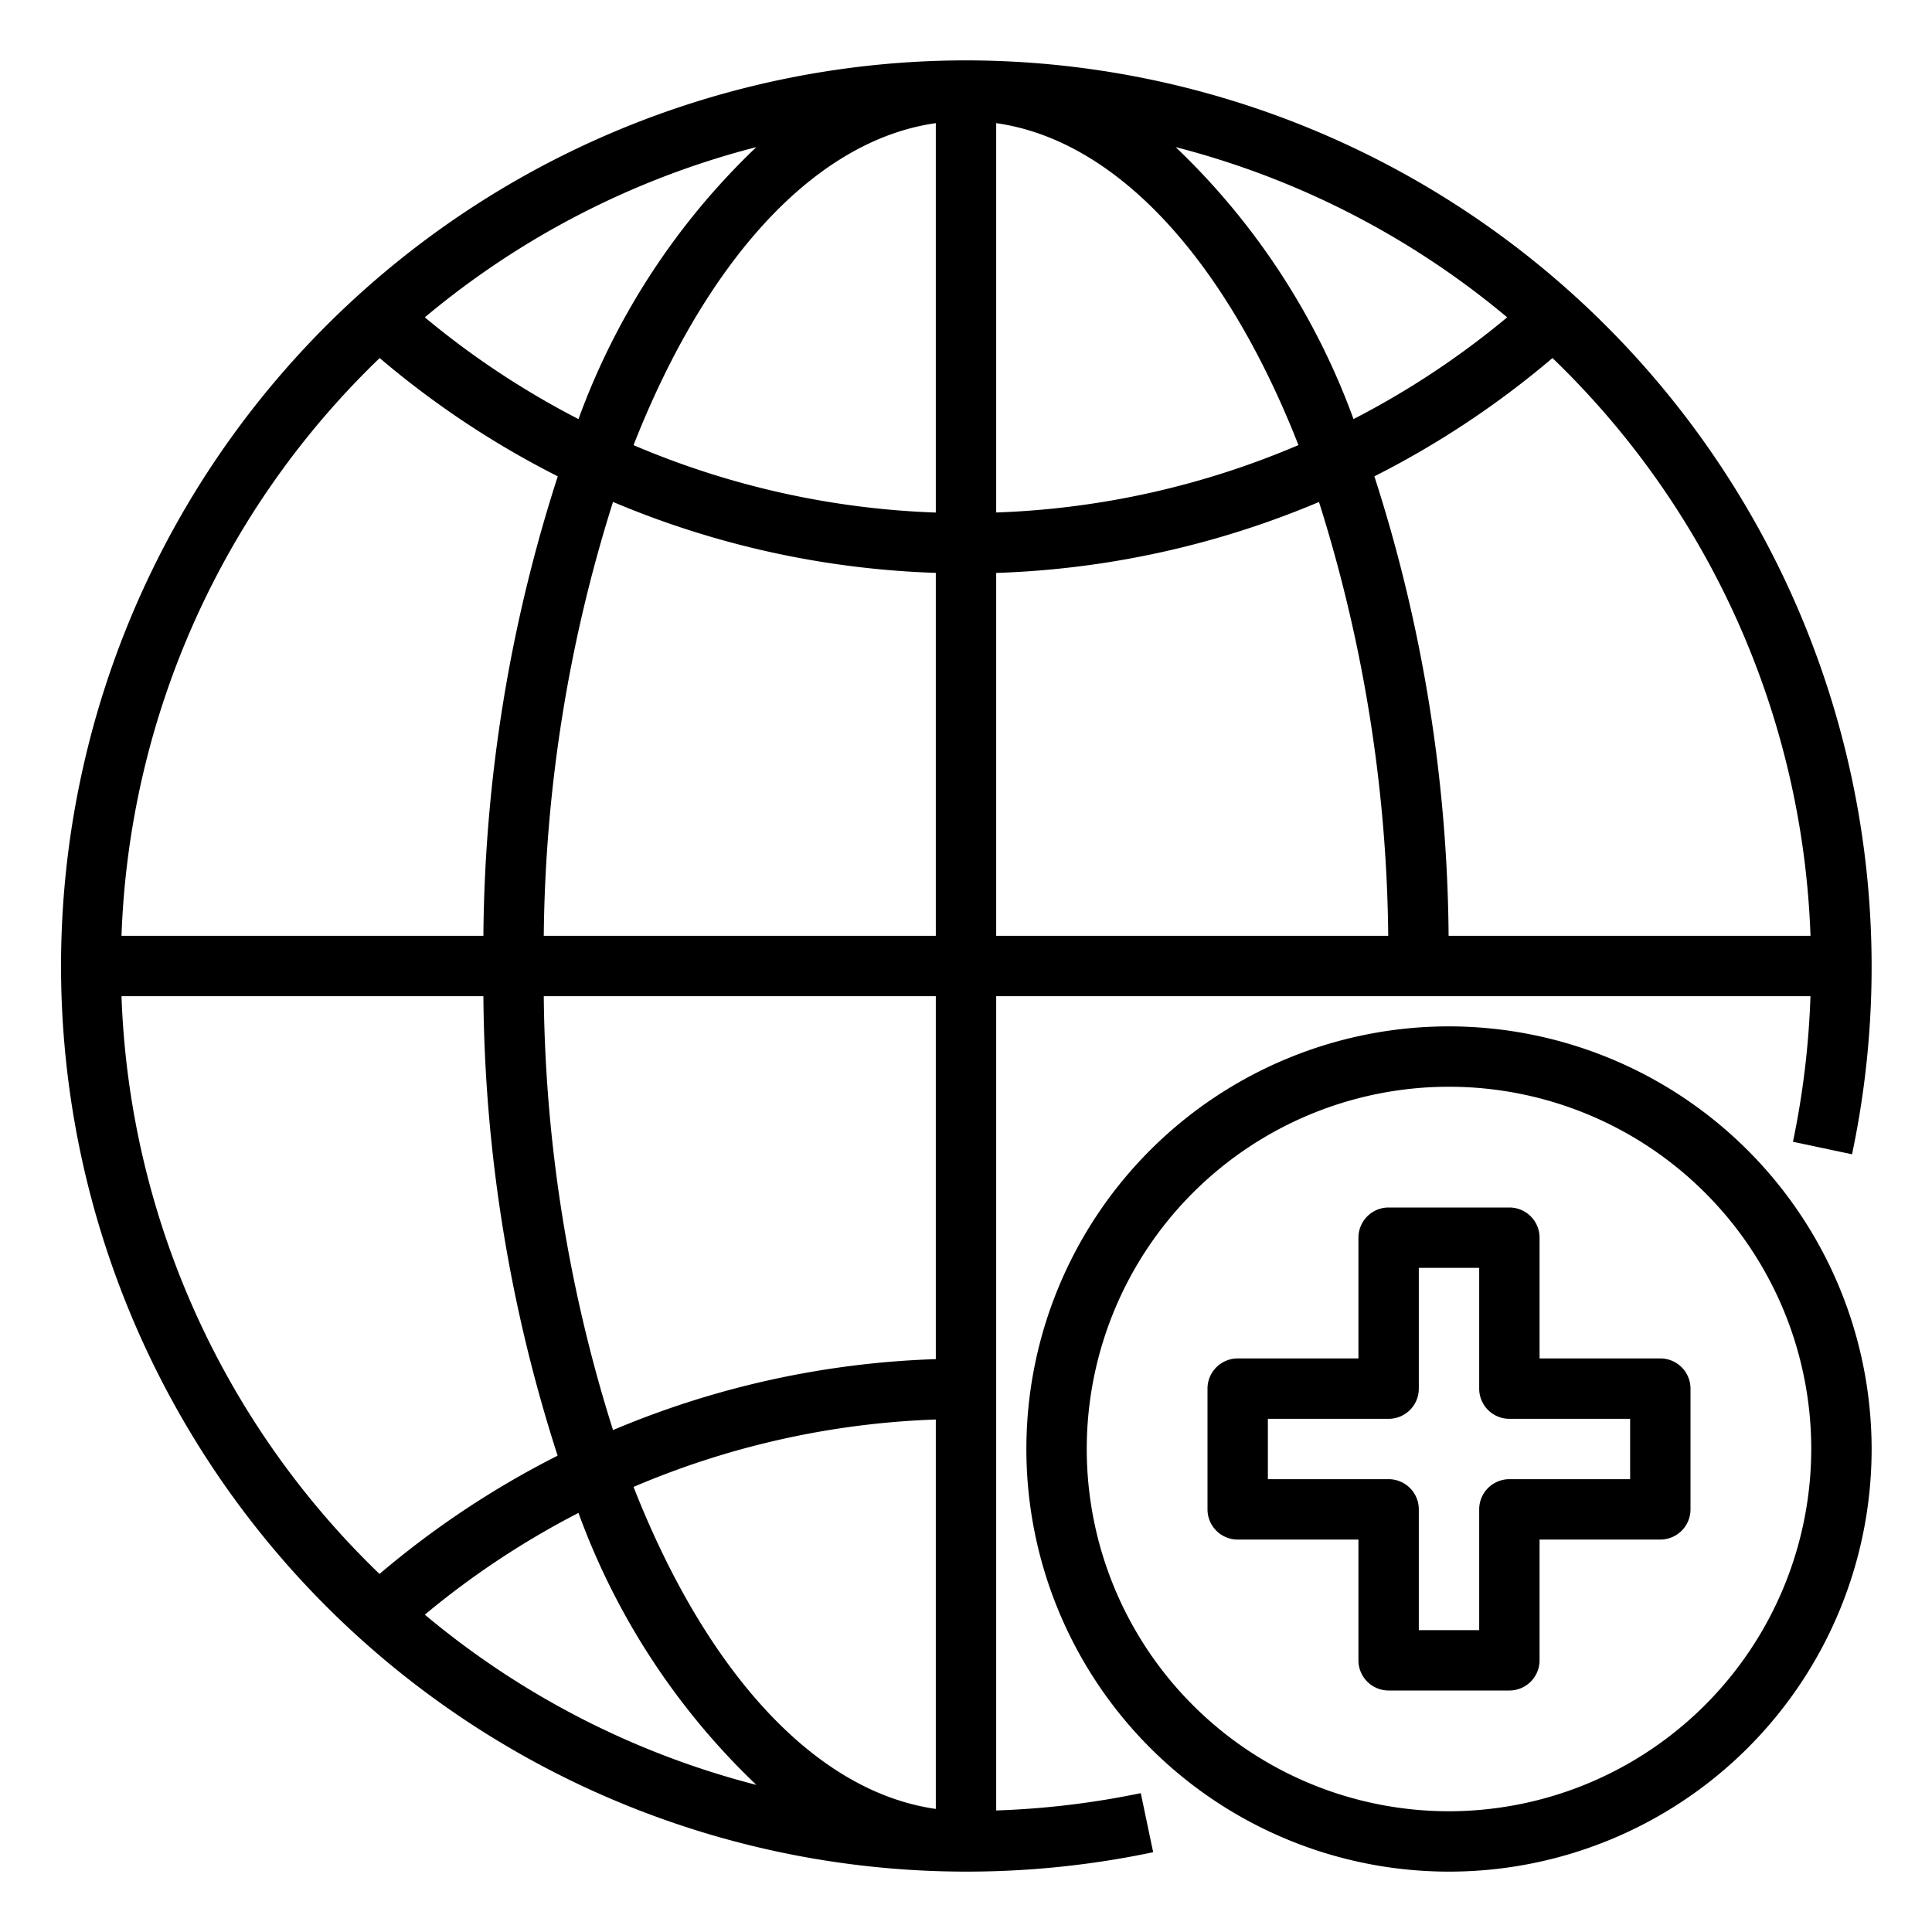
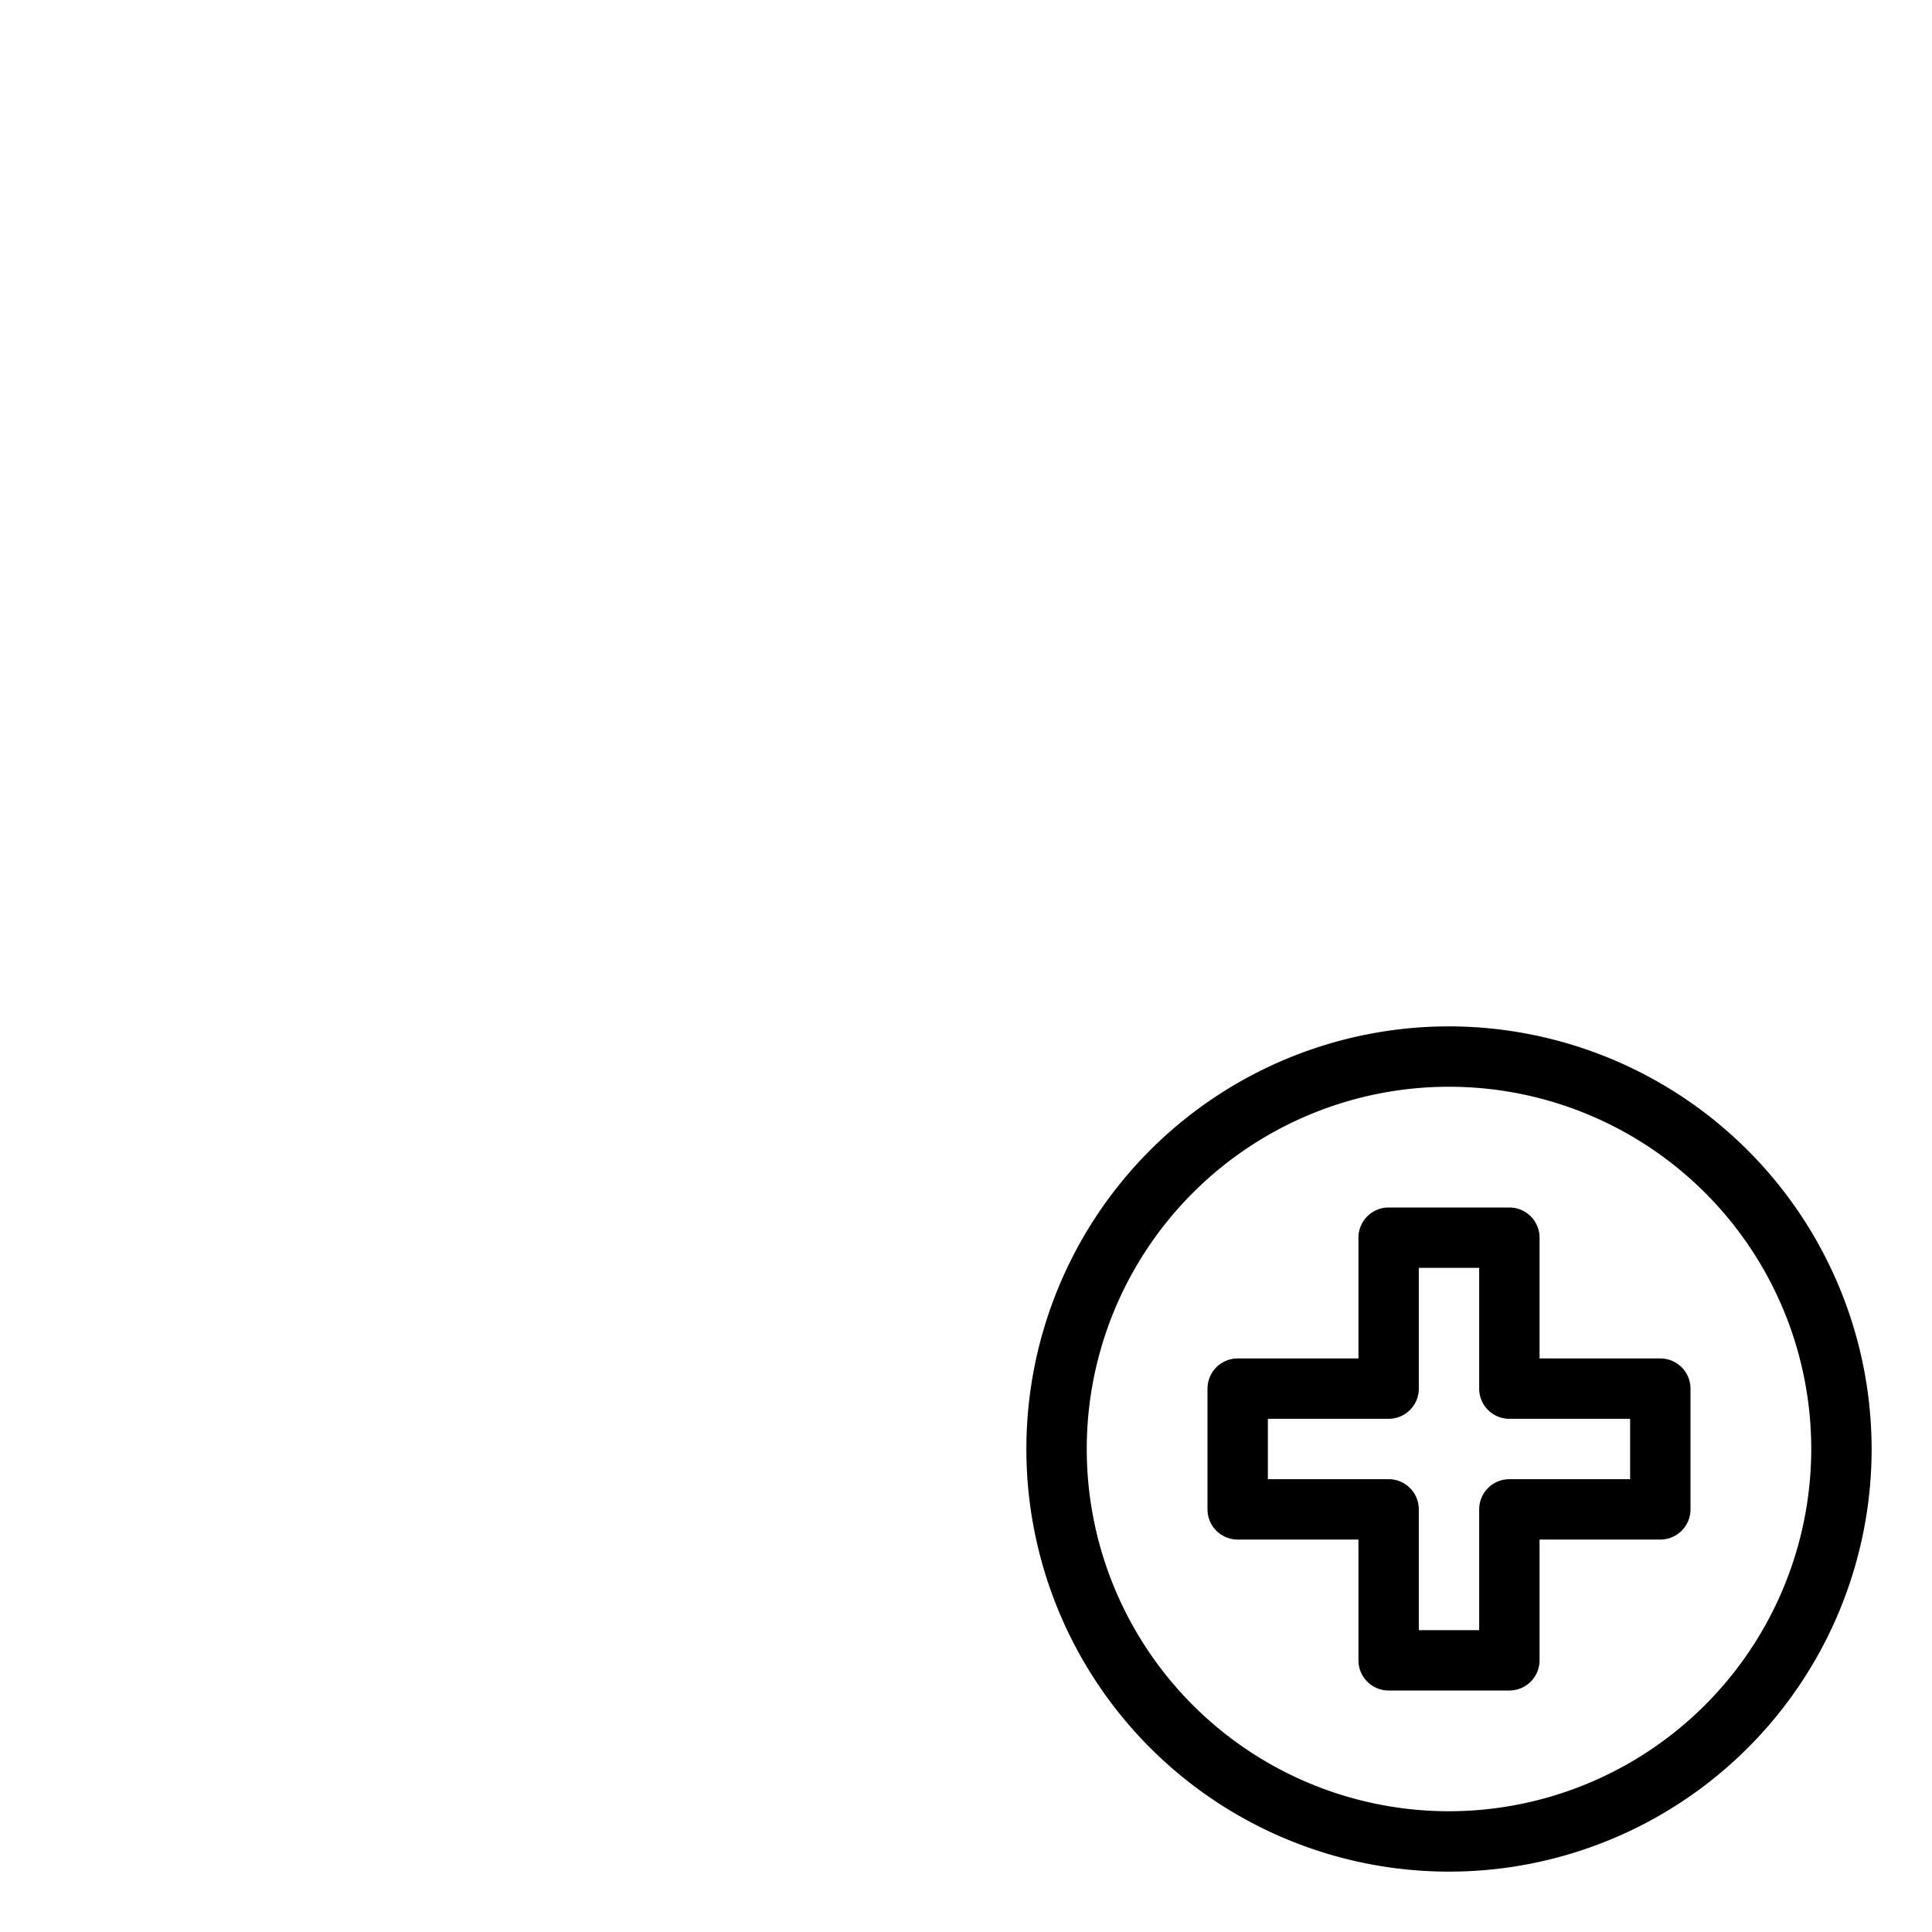
<svg xmlns="http://www.w3.org/2000/svg" viewBox="0 0 64 64" width="512" height="512">
  <g id="World-Medicine">
-     <path d="M33,59.974V33H59.974a28.193,28.193,0,0,1-.58,4.823l1.957.414A30.028,30.028,0,0,0,32,2a30,30,0,1,0,6.2,59.357L37.79,59.4A28.069,28.069,0,0,1,33,59.974ZM20.987,49.256A27.959,27.959,0,0,1,31,47.023v12.9C26.942,59.344,23.359,55.3,20.987,49.256ZM31,45.023a29.975,29.975,0,0,0-10.693,2.35A49.18,49.18,0,0,1,18.013,33H31ZM33,4.079c4.058.577,7.641,4.623,10.013,10.665A27.959,27.959,0,0,1,33,16.977Zm-2,0v12.9a27.959,27.959,0,0,1-10.013-2.233C23.359,8.7,26.942,4.656,31,4.079Zm0,14.9V31H18.013a49.18,49.18,0,0,1,2.294-14.373A29.975,29.975,0,0,0,31,18.977Zm2,0a29.975,29.975,0,0,0,10.693-2.35A49.18,49.18,0,0,1,45.987,31H33ZM59.975,31H47.987a50.754,50.754,0,0,0-2.459-15.221,29.985,29.985,0,0,0,5.9-3.918A27.914,27.914,0,0,1,59.975,31ZM49.927,10.512a27.953,27.953,0,0,1-5.09,3.371,23.581,23.581,0,0,0-5.892-9.01A27.929,27.929,0,0,1,49.927,10.512ZM19.163,13.883a27.953,27.953,0,0,1-5.09-3.371A27.929,27.929,0,0,1,25.055,4.873,23.581,23.581,0,0,0,19.163,13.883Zm-6.586-2.022a29.985,29.985,0,0,0,5.9,3.918A50.754,50.754,0,0,0,16.013,31H4.025A27.914,27.914,0,0,1,12.577,11.861ZM4.025,33H16.013a50.754,50.754,0,0,0,2.459,15.221,29.985,29.985,0,0,0-5.9,3.918A27.914,27.914,0,0,1,4.025,33ZM14.073,53.488a27.953,27.953,0,0,1,5.09-3.371,23.581,23.581,0,0,0,5.892,9.01A27.929,27.929,0,0,1,14.073,53.488Z" />
    <path d="M48,34A14,14,0,1,0,62,48,14.015,14.015,0,0,0,48,34Zm0,26A12,12,0,1,1,60,48,12.013,12.013,0,0,1,48,60Z" />
    <path d="M55,45H51V41a1,1,0,0,0-1-1H46a1,1,0,0,0-1,1v4H41a1,1,0,0,0-1,1v4a1,1,0,0,0,1,1h4v4a1,1,0,0,0,1,1h4a1,1,0,0,0,1-1V51h4a1,1,0,0,0,1-1V46A1,1,0,0,0,55,45Zm-1,4H50a1,1,0,0,0-1,1v4H47V50a1,1,0,0,0-1-1H42V47h4a1,1,0,0,0,1-1V42h2v4a1,1,0,0,0,1,1h4Z" />
  </g>
</svg>